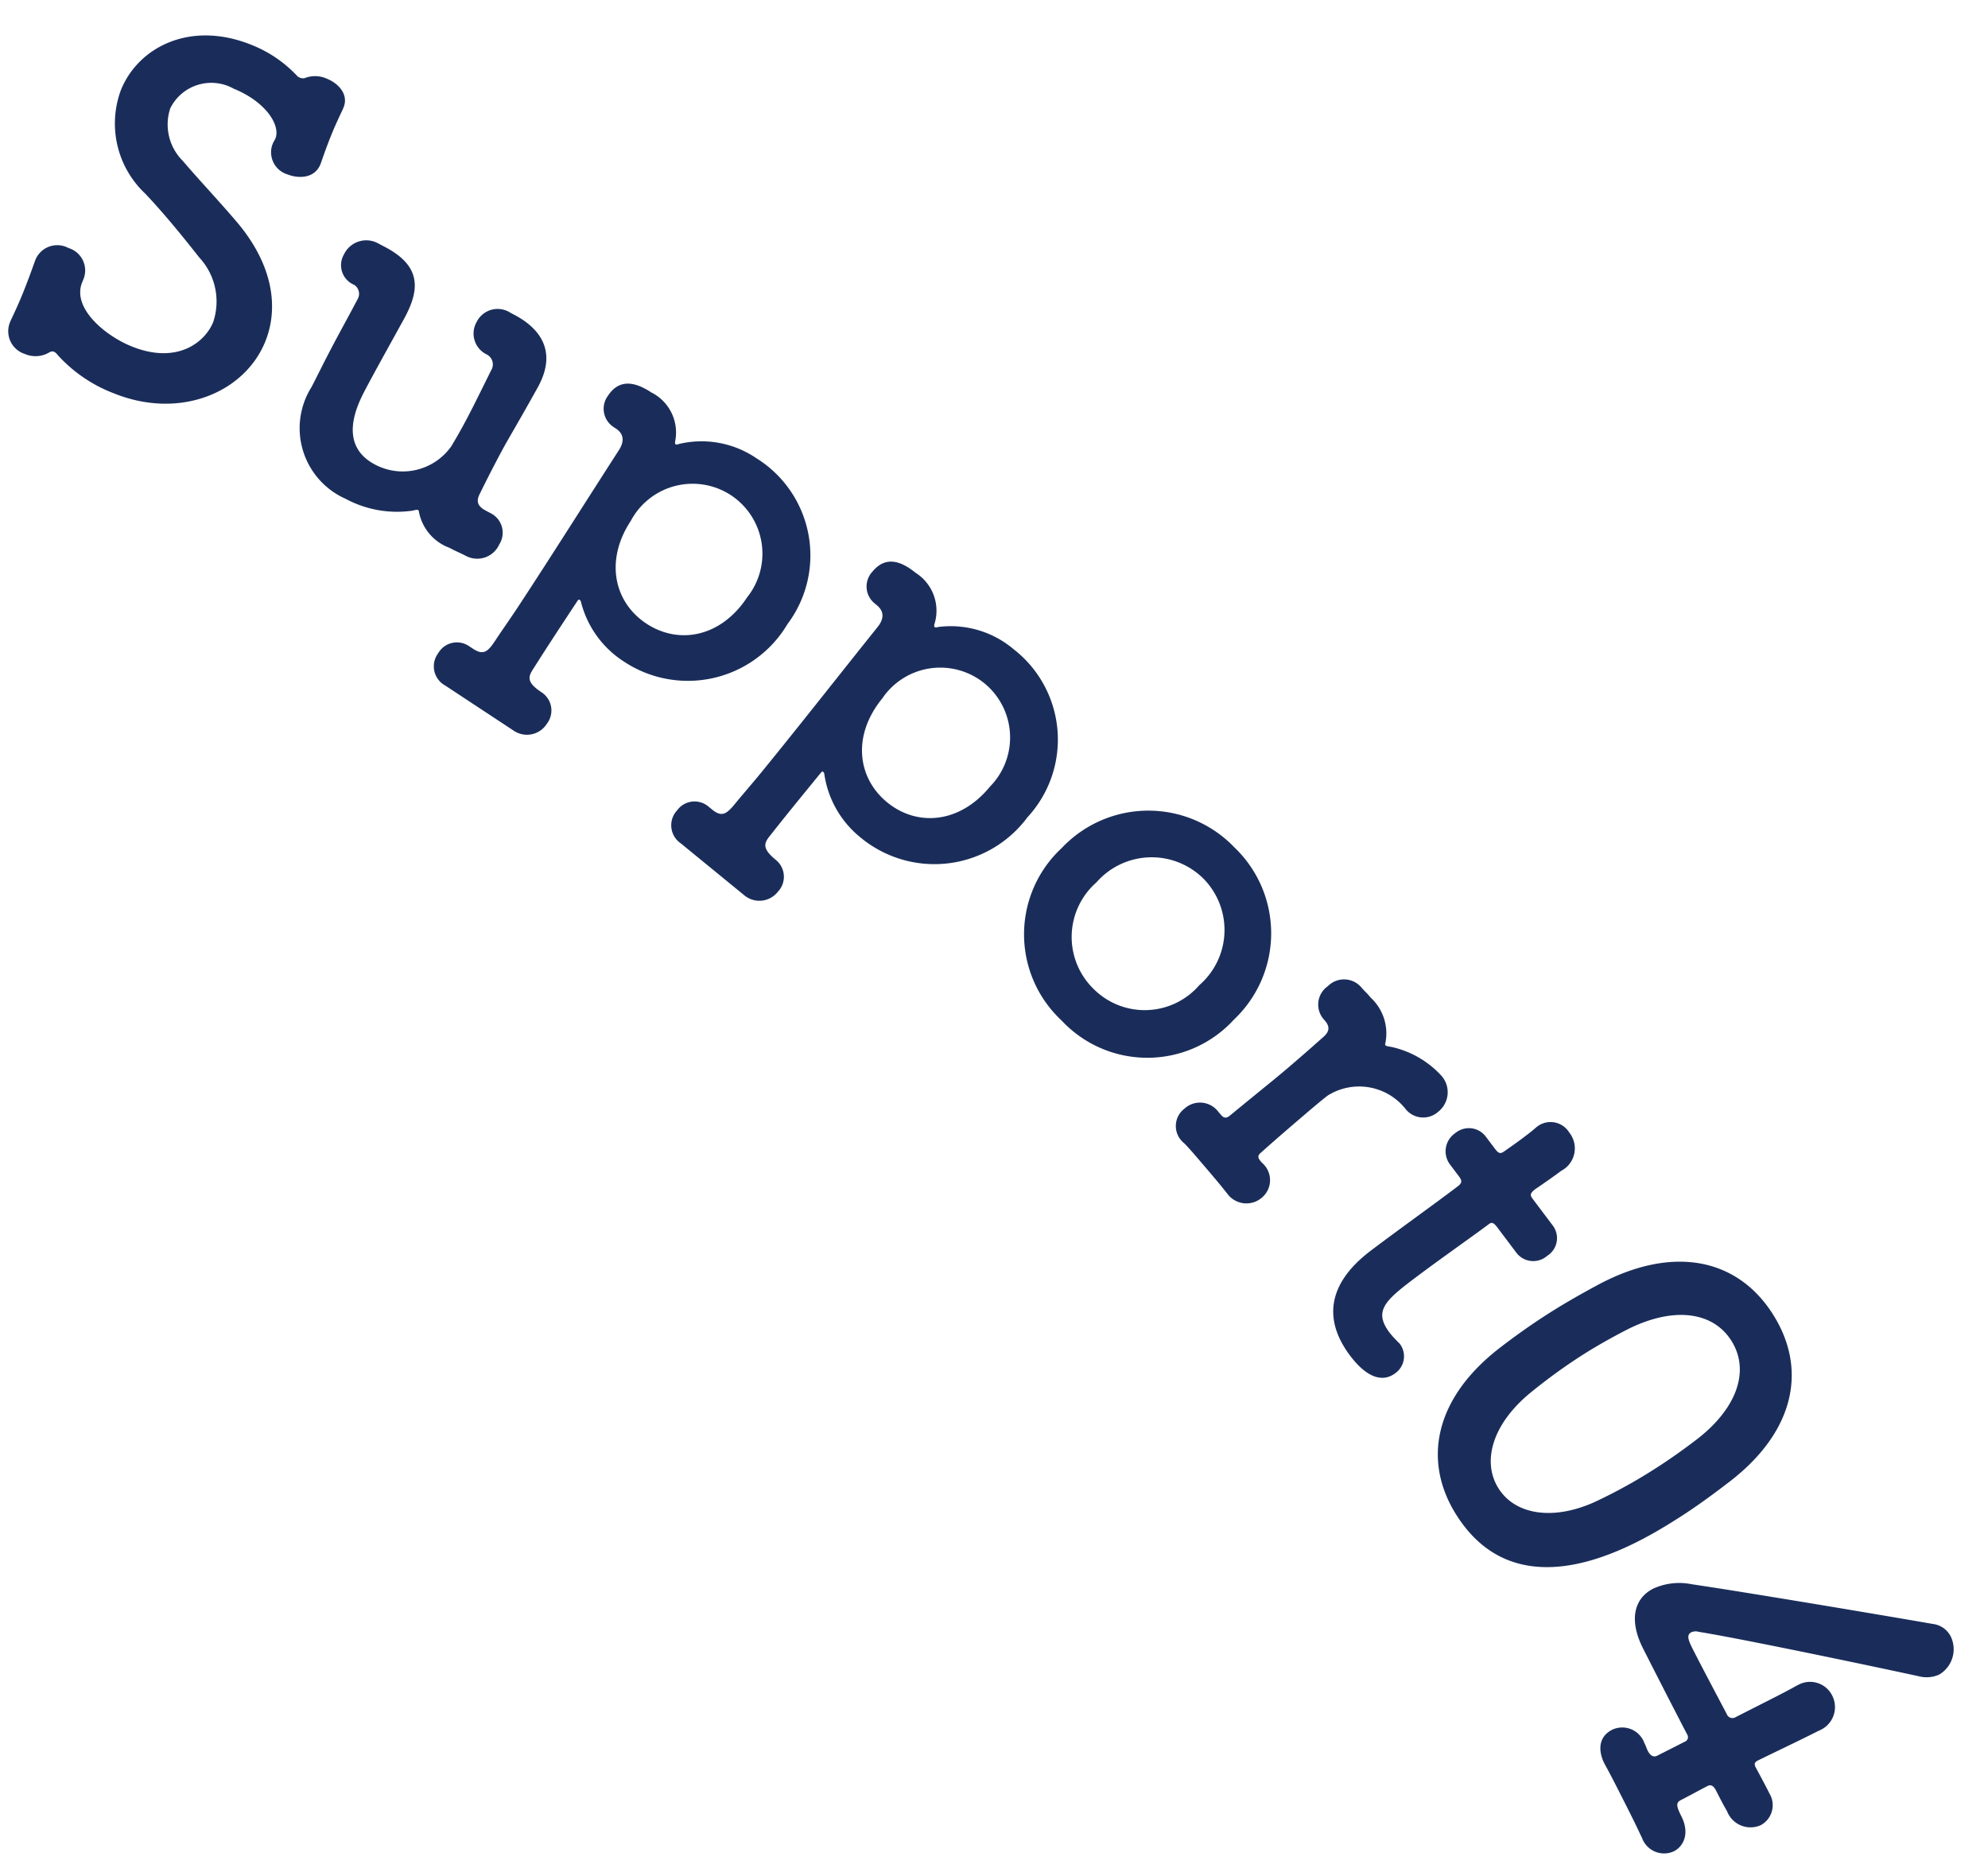
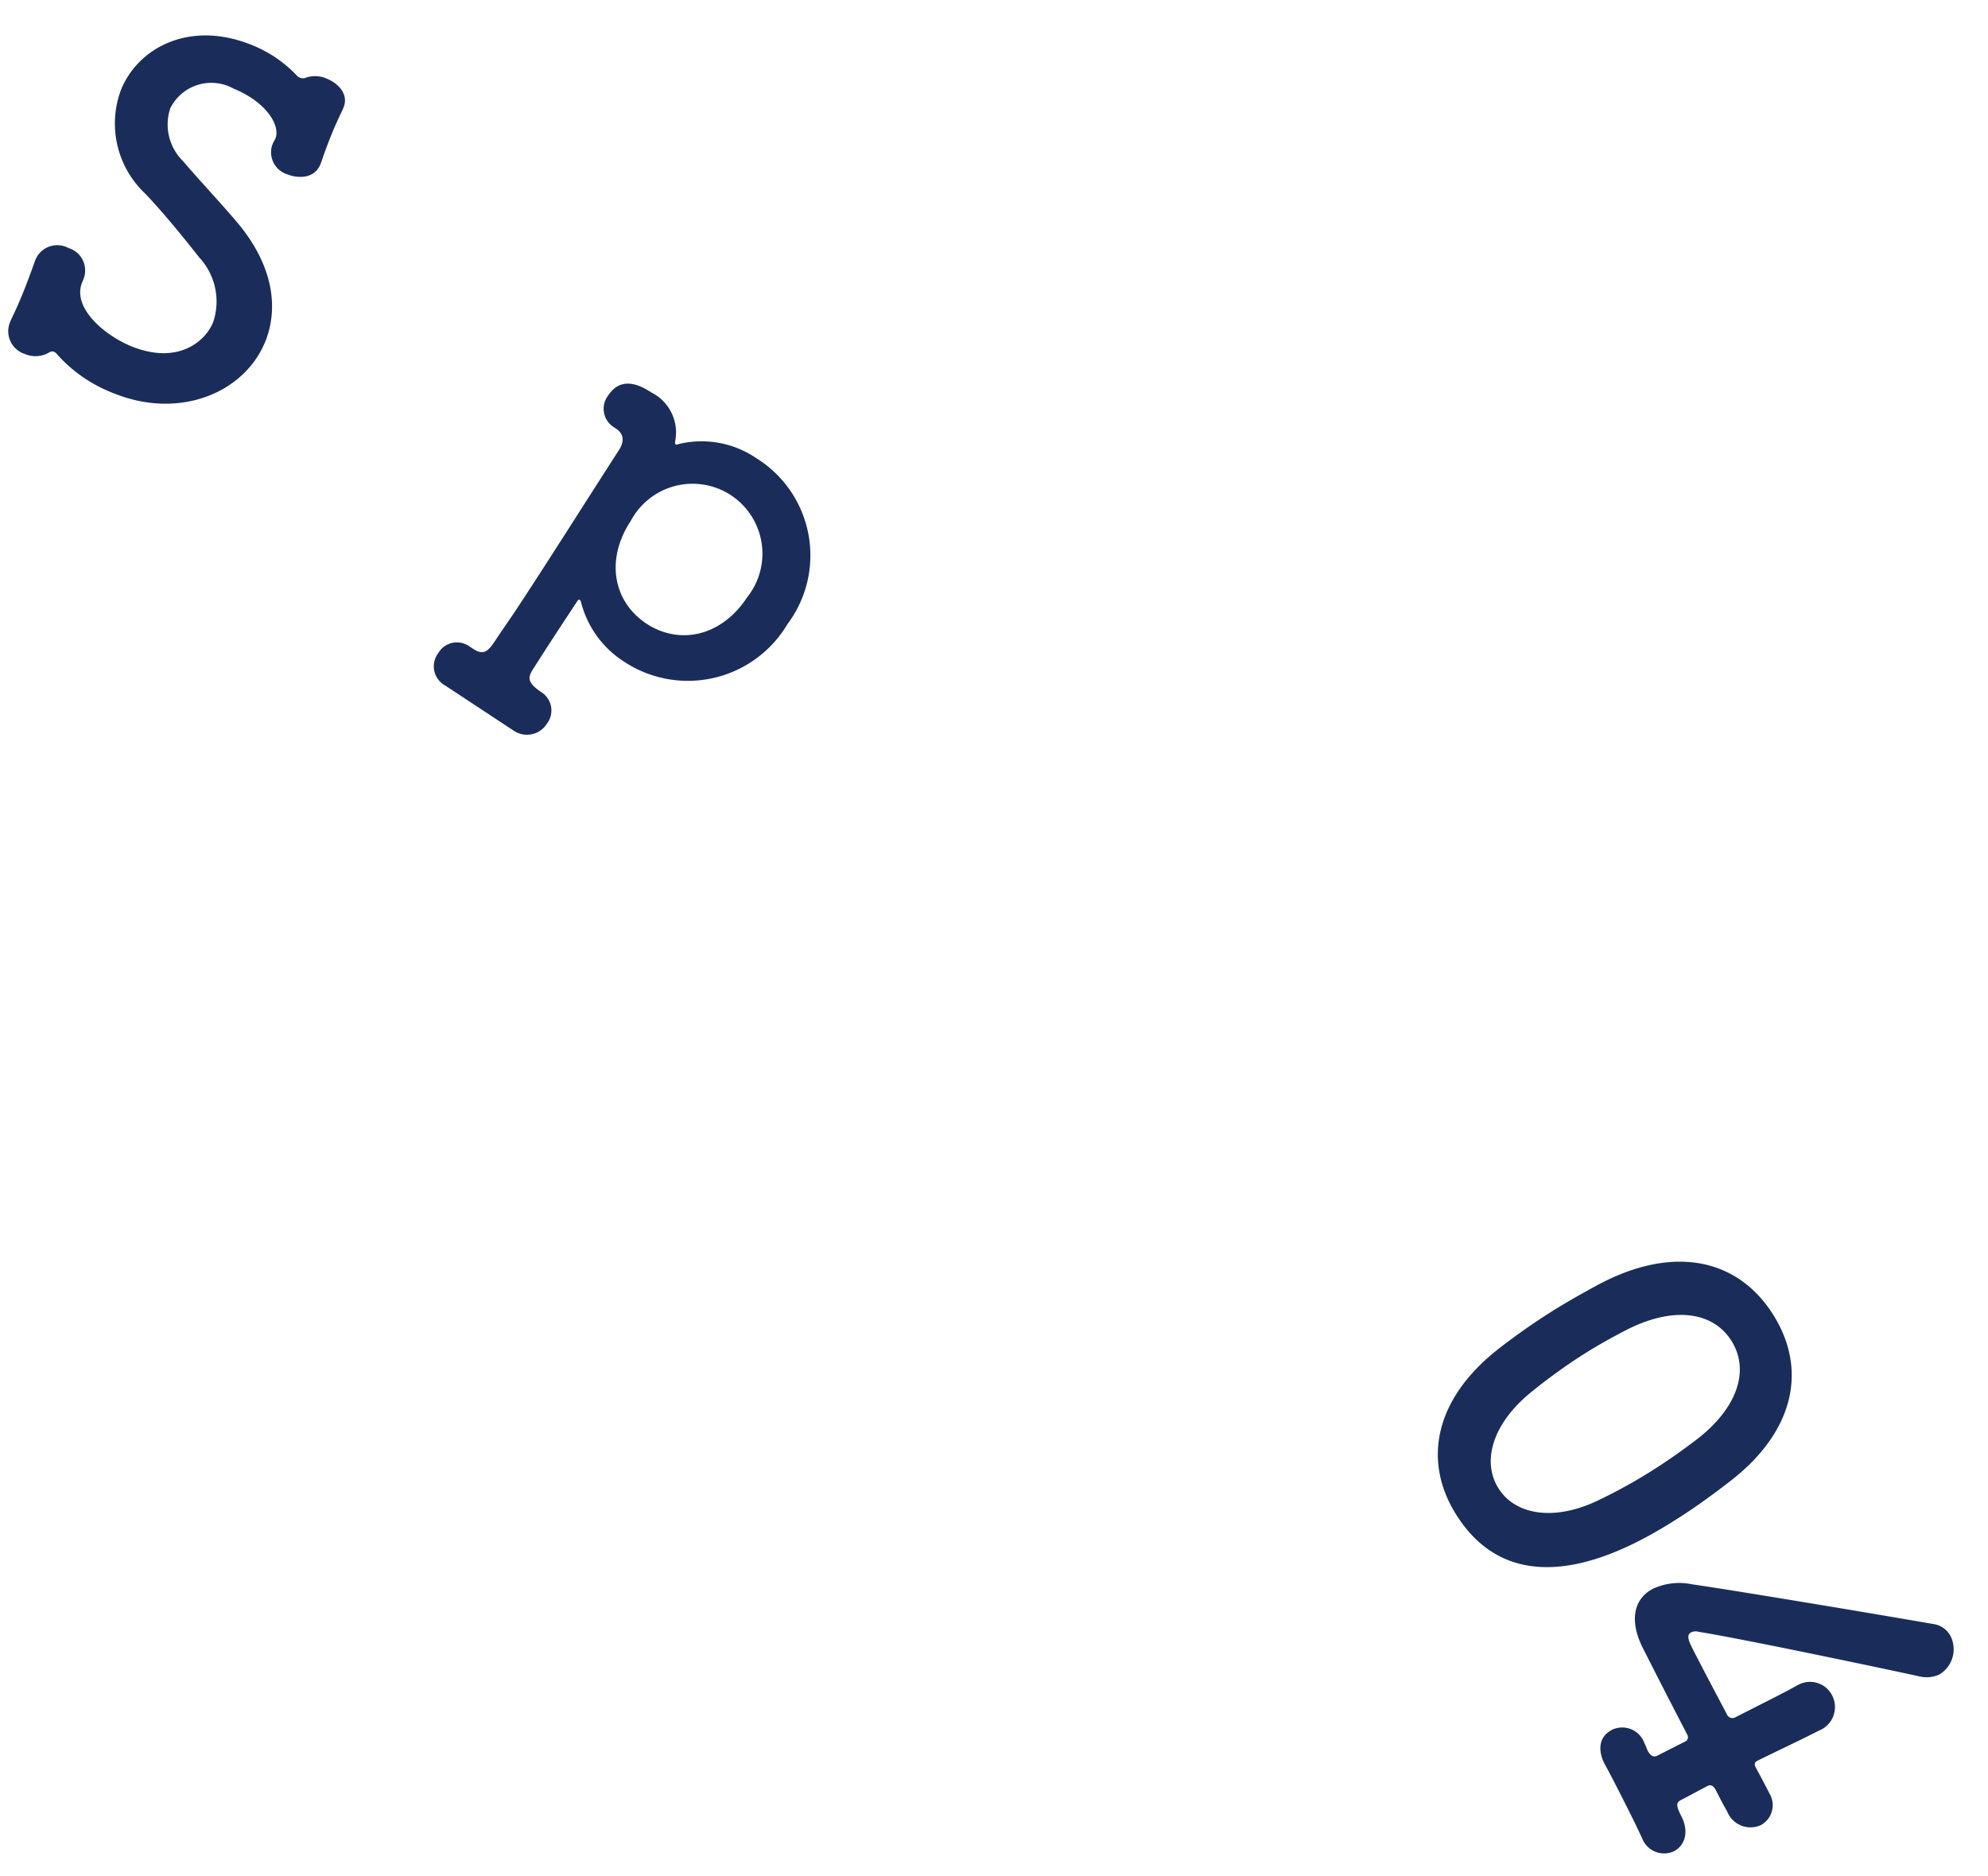
<svg xmlns="http://www.w3.org/2000/svg" width="98.701" height="93.117" viewBox="0 0 98.701 93.117">
  <g transform="translate(-14181.191 -881.241)">
    <path d="M12.984-4.776c0-1.752-1.008-3.6-3.408-4.9-1.128-.6-2.76-1.344-3.768-1.872a2.547,2.547,0,0,1-1.56-2.184,2.272,2.272,0,0,1,2.544-2.088c1.752,0,2.856.816,2.856,1.512,0,.072-.024.168-.024.264v.1A1.15,1.15,0,0,0,10.9-12.888c.432,0,1.344-.24,1.3-1.152-.024-.432-.048-.96-.048-1.512,0-.48.024-.936.048-1.392v-.072c0-.672-.648-1.008-1.3-1.008a1.413,1.413,0,0,0-1.032.384.335.335,0,0,1-.216.072.356.356,0,0,1-.168-.024,6.254,6.254,0,0,0-2.664-.576c-3.288,0-5.184,2.208-5.184,4.512A4.775,4.775,0,0,0,4.7-9.336c1.272.576,2.616,1.32,3.672,1.92A3.212,3.212,0,0,1,10.224-4.7c0,1.08-.864,2.64-3.312,2.64-1.416,0-3.456-.648-3.456-2.016v-.192A1.162,1.162,0,0,0,2.184-5.4a1.172,1.172,0,0,0-1.3,1.152V-4.2c.024.5.048,1.176.048,1.8,0,.5-.024,1.008-.048,1.416v.1A1.184,1.184,0,0,0,2.16.288a1.335,1.335,0,0,0,1.056-.48c.072-.1.144-.168.24-.168a.456.456,0,0,1,.216.072A7.23,7.23,0,0,0,6.96.432C10.512.432,12.984-2.04,12.984-4.776Z" transform="translate(14180.532 897.732) rotate(22.158)" fill="#1a2d5a" />
-     <path d="M8.928-9.216a.553.553,0,0,1,.552.6c.024,1.056.048,1.92.048,2.592,0,.7-.024,1.224-.048,1.656A2.947,2.947,0,0,1,6.552-1.8c-2.136,0-2.16-2.232-2.16-3.072,0-1.032.048-2.712.072-4.056v-.1c0-1.584-.528-2.568-2.5-2.568H1.512A1.227,1.227,0,0,0,.336-10.32a1.057,1.057,0,0,0,1.152,1.1.526.526,0,0,1,.48.528c0,.888-.024,1.9-.024,2.784s.024,1.68.024,2.16A3.835,3.835,0,0,0,6.048.384,5.381,5.381,0,0,0,9.24-.624c.12-.1.192-.168.24-.168s.072.024.1.072a2.378,2.378,0,0,0,2.16.864h.144c.24,0,.48-.024.768-.024a1.2,1.2,0,0,0,1.2-1.272,1.083,1.083,0,0,0-1.08-1.176H12.5c-.5,0-.672-.192-.672-.624-.024-.912-.024-1.488-.024-1.92,0-1.2.048-1.344.12-4.08v-.1c0-1.944-1.272-2.544-2.712-2.544H9a1.16,1.16,0,0,0-1.272,1.176A1.152,1.152,0,0,0,8.9-9.216Z" transform="translate(14193.176 902.857) rotate(27.676)" fill="#1a2d5a" />
    <path d="M5.616,6.216a1.169,1.169,0,0,0,1.2-1.2,1.076,1.076,0,0,0-1.08-1.152c-.96,0-.984-.312-.984-.816C4.728,1.92,4.728.624,4.728-.888c0-.1.024-.12.048-.12A.155.155,0,0,1,4.9-.96a4.953,4.953,0,0,0,3.36,1.3,5.748,5.748,0,0,0,5.808-6.024,5.68,5.68,0,0,0-5.808-6.024,4.84,4.84,0,0,0-3.6,1.512c-.048.072-.1.12-.144.12-.024,0-.072-.048-.1-.12a2.224,2.224,0,0,0-2.328-1.368c-1.08,0-1.7.384-1.7,1.32A1.081,1.081,0,0,0,1.488-9.1h.12c.48,0,.72.288.72.84.024,2.664.1,6.336.1,9.264,0,.7-.024,1.368-.024,1.968,0,.672-.072.96-.7.96h-.24A1.069,1.069,0,0,0,.384,5.064,1.086,1.086,0,0,0,1.56,6.216ZM8.208-1.848c-1.92,0-3.456-1.464-3.456-3.84A3.476,3.476,0,0,1,8.208-9.48a3.476,3.476,0,0,1,3.456,3.792C11.664-3.312,10.128-1.848,8.208-1.848Z" transform="translate(14205.415 909.227) rotate(33.386)" fill="#1a2d5a" />
-     <path d="M5.616,6.216a1.169,1.169,0,0,0,1.2-1.2,1.076,1.076,0,0,0-1.08-1.152c-.96,0-.984-.312-.984-.816C4.728,1.92,4.728.624,4.728-.888c0-.1.024-.12.048-.12A.155.155,0,0,1,4.9-.96a4.953,4.953,0,0,0,3.36,1.3,5.748,5.748,0,0,0,5.808-6.024,5.68,5.68,0,0,0-5.808-6.024,4.84,4.84,0,0,0-3.6,1.512c-.048.072-.1.12-.144.12-.024,0-.072-.048-.1-.12a2.224,2.224,0,0,0-2.328-1.368c-1.08,0-1.7.384-1.7,1.32A1.081,1.081,0,0,0,1.488-9.1h.12c.48,0,.72.288.72.84.024,2.664.1,6.336.1,9.264,0,.7-.024,1.368-.024,1.968,0,.672-.072.96-.7.96h-.24A1.069,1.069,0,0,0,.384,5.064,1.086,1.086,0,0,0,1.56,6.216ZM8.208-1.848c-1.92,0-3.456-1.464-3.456-3.84A3.476,3.476,0,0,1,8.208-9.48a3.476,3.476,0,0,1,3.456,3.792C11.664-3.312,10.128-1.848,8.208-1.848Z" transform="matrix(0.774, 0.633, -0.633, 0.774, 14217.716, 917.309)" fill="#1a2d5a" />
-     <path d="M7.1.36a5.823,5.823,0,0,0,6.024-6.072A5.892,5.892,0,0,0,7.1-11.784,5.911,5.911,0,0,0,1.056-5.712,5.842,5.842,0,0,0,7.1.36Zm0-2.232A3.6,3.6,0,0,1,3.48-5.712,3.645,3.645,0,0,1,7.1-9.6a3.627,3.627,0,0,1,3.6,3.888A3.585,3.585,0,0,1,7.1-1.872Z" transform="translate(14229.126 926.637) rotate(44.925)" fill="#1a2d5a" />
-     <path d="M6.432-1.032A1.131,1.131,0,0,0,5.112-2.16c-.24,0-.408,0-.408-.264C4.68-3.5,4.68-4.368,4.68-5.088c0-.744,0-1.3.024-1.728a2.936,2.936,0,0,1,2.976-2.5,1.12,1.12,0,0,0,1.2-1.152,1.233,1.233,0,0,0-1.272-1.272,4.746,4.746,0,0,0-2.688.96c-.12.1-.192.168-.24.168s-.072-.024-.1-.072A2.418,2.418,0,0,0,2.4-11.592H2.28c-.24,0-.312.024-.6.024a1.128,1.128,0,0,0-1.1,1.224A1.111,1.111,0,0,0,1.656-9.12H1.8c.432,0,.552.24.552.6.024,1.176.024,1.8.024,2.28,0,.912-.024,1.3-.072,3.744,0,.264-.1.336-.312.336H1.776A1.139,1.139,0,0,0,.576-.984,1.084,1.084,0,0,0,1.872.144C2.16.12,2.64.12,3.144.12c.72,0,1.488,0,1.968.024H5.16A1.174,1.174,0,0,0,6.432-1.032Z" transform="translate(14238.877 936.48) rotate(49.474)" fill="#1a2d5a" />
-     <path d="M7.056-9.312A1.05,1.05,0,0,0,8.112-10.44a1.037,1.037,0,0,0-1.056-1.128H5.448c-.24,0-.336-.024-.336-.408,0,0,.048-.912.048-1.56A1.257,1.257,0,0,0,3.888-15a1.091,1.091,0,0,0-1.2,1.08v.072c.024.264.024.552.024.84,0,.552-.024,1.032-.024,1.032,0,.336-.024.408-.408.408h-.7a1.05,1.05,0,0,0-1.08,1.1,1.09,1.09,0,0,0,1.08,1.152H2.3c.24,0,.384.024.384.336v.36c0,1.056-.048,3.456-.048,4.848,0,.984,0,4.128,3.552,4.128,1.248,0,2.04-.408,2.04-1.272A1.028,1.028,0,0,0,7.2-1.968c-.072,0-.12.024-.192.024a4.686,4.686,0,0,1-.552.048c-1.344,0-1.416-.768-1.416-2.64,0-1.584.072-3.624.072-4.512,0-.144,0-.264.36-.264Z" transform="translate(14244.786 943.391) rotate(53.005)" fill="#1a2d5a" />
    <path d="M7.2.456c5.952,0,6.024-6.936,6.024-9.264,0-1.032-.072-2.088-.168-3.144-.384-4.008-2.64-6.192-5.856-6.192-3.264,0-5.544,2.3-5.88,6.48-.072.984-.12,1.92-.12,2.856,0,1.008.048,2.016.144,3.048C1.728-1.728,4.008.456,7.2.456Zm0-2.472c-1.584,0-2.88-1.464-3.168-3.912A27.719,27.719,0,0,1,3.84-9.1c0-.816.048-1.656.12-2.472C4.2-14.16,5.472-15.7,7.2-15.7s2.976,1.512,3.216,4.032c.072.816.12,1.7.12,2.592a25.7,25.7,0,0,1-.216,3.408C9.984-3.384,8.712-2.016,7.2-2.016Z" transform="matrix(0.537, 0.844, -0.844, 0.537, 14250.028, 950.147)" fill="#1a2d5a" />
    <path d="M8.424-2.352c0,.264-.24.312-.456.312L7.68-2.064h-.1A1.169,1.169,0,0,0,6.264-.936c0,.84.72,1.128,1.416,1.1C8.208.144,8.856.144,9.528.144c.7,0,1.416,0,2.064.024h.12a1.166,1.166,0,0,0,1.32-1.1c0-.576-.456-1.128-1.392-1.128h-.048c-.576,0-.672-.1-.672-.36,0-.456-.024-1.1-.024-1.488,0-.24.24-.264.408-.264.384,0,.768,0,1.152-.024a1.246,1.246,0,0,0,1.368-1.176,1.125,1.125,0,0,0-1.2-1.1h-.072c-.1,0-.624,0-1.392.024-.24,0-.264-.1-.264-.288.024-1.584.048-2.256.048-3.336A1.257,1.257,0,0,0,9.7-11.448a1.229,1.229,0,0,0-1.248,1.272v.1c.024.48.024,1.2.024,2.136V-6.7a.3.3,0,0,1-.336.336c-1.416.024-2.784.048-3.528.048-.528,0-.888,0-.888-.312a.519.519,0,0,1,.144-.336C5.208-8.808,9.72-14.424,10.8-15.744a1.525,1.525,0,0,0,.36-.912,1.459,1.459,0,0,0-1.416-1.368,1.143,1.143,0,0,0-.96.5C7.008-15.144,3.048-9.768,1.608-7.728a3.113,3.113,0,0,0-.672,1.8c0,1.056.816,1.8,2.424,1.8.24,0,2.52,0,4.8-.024a.24.24,0,0,1,.264.264Z" transform="matrix(0.452, 0.892, -0.892, 0.452, 14257.566, 961.95)" fill="#1a2d5a" />
  </g>
</svg>